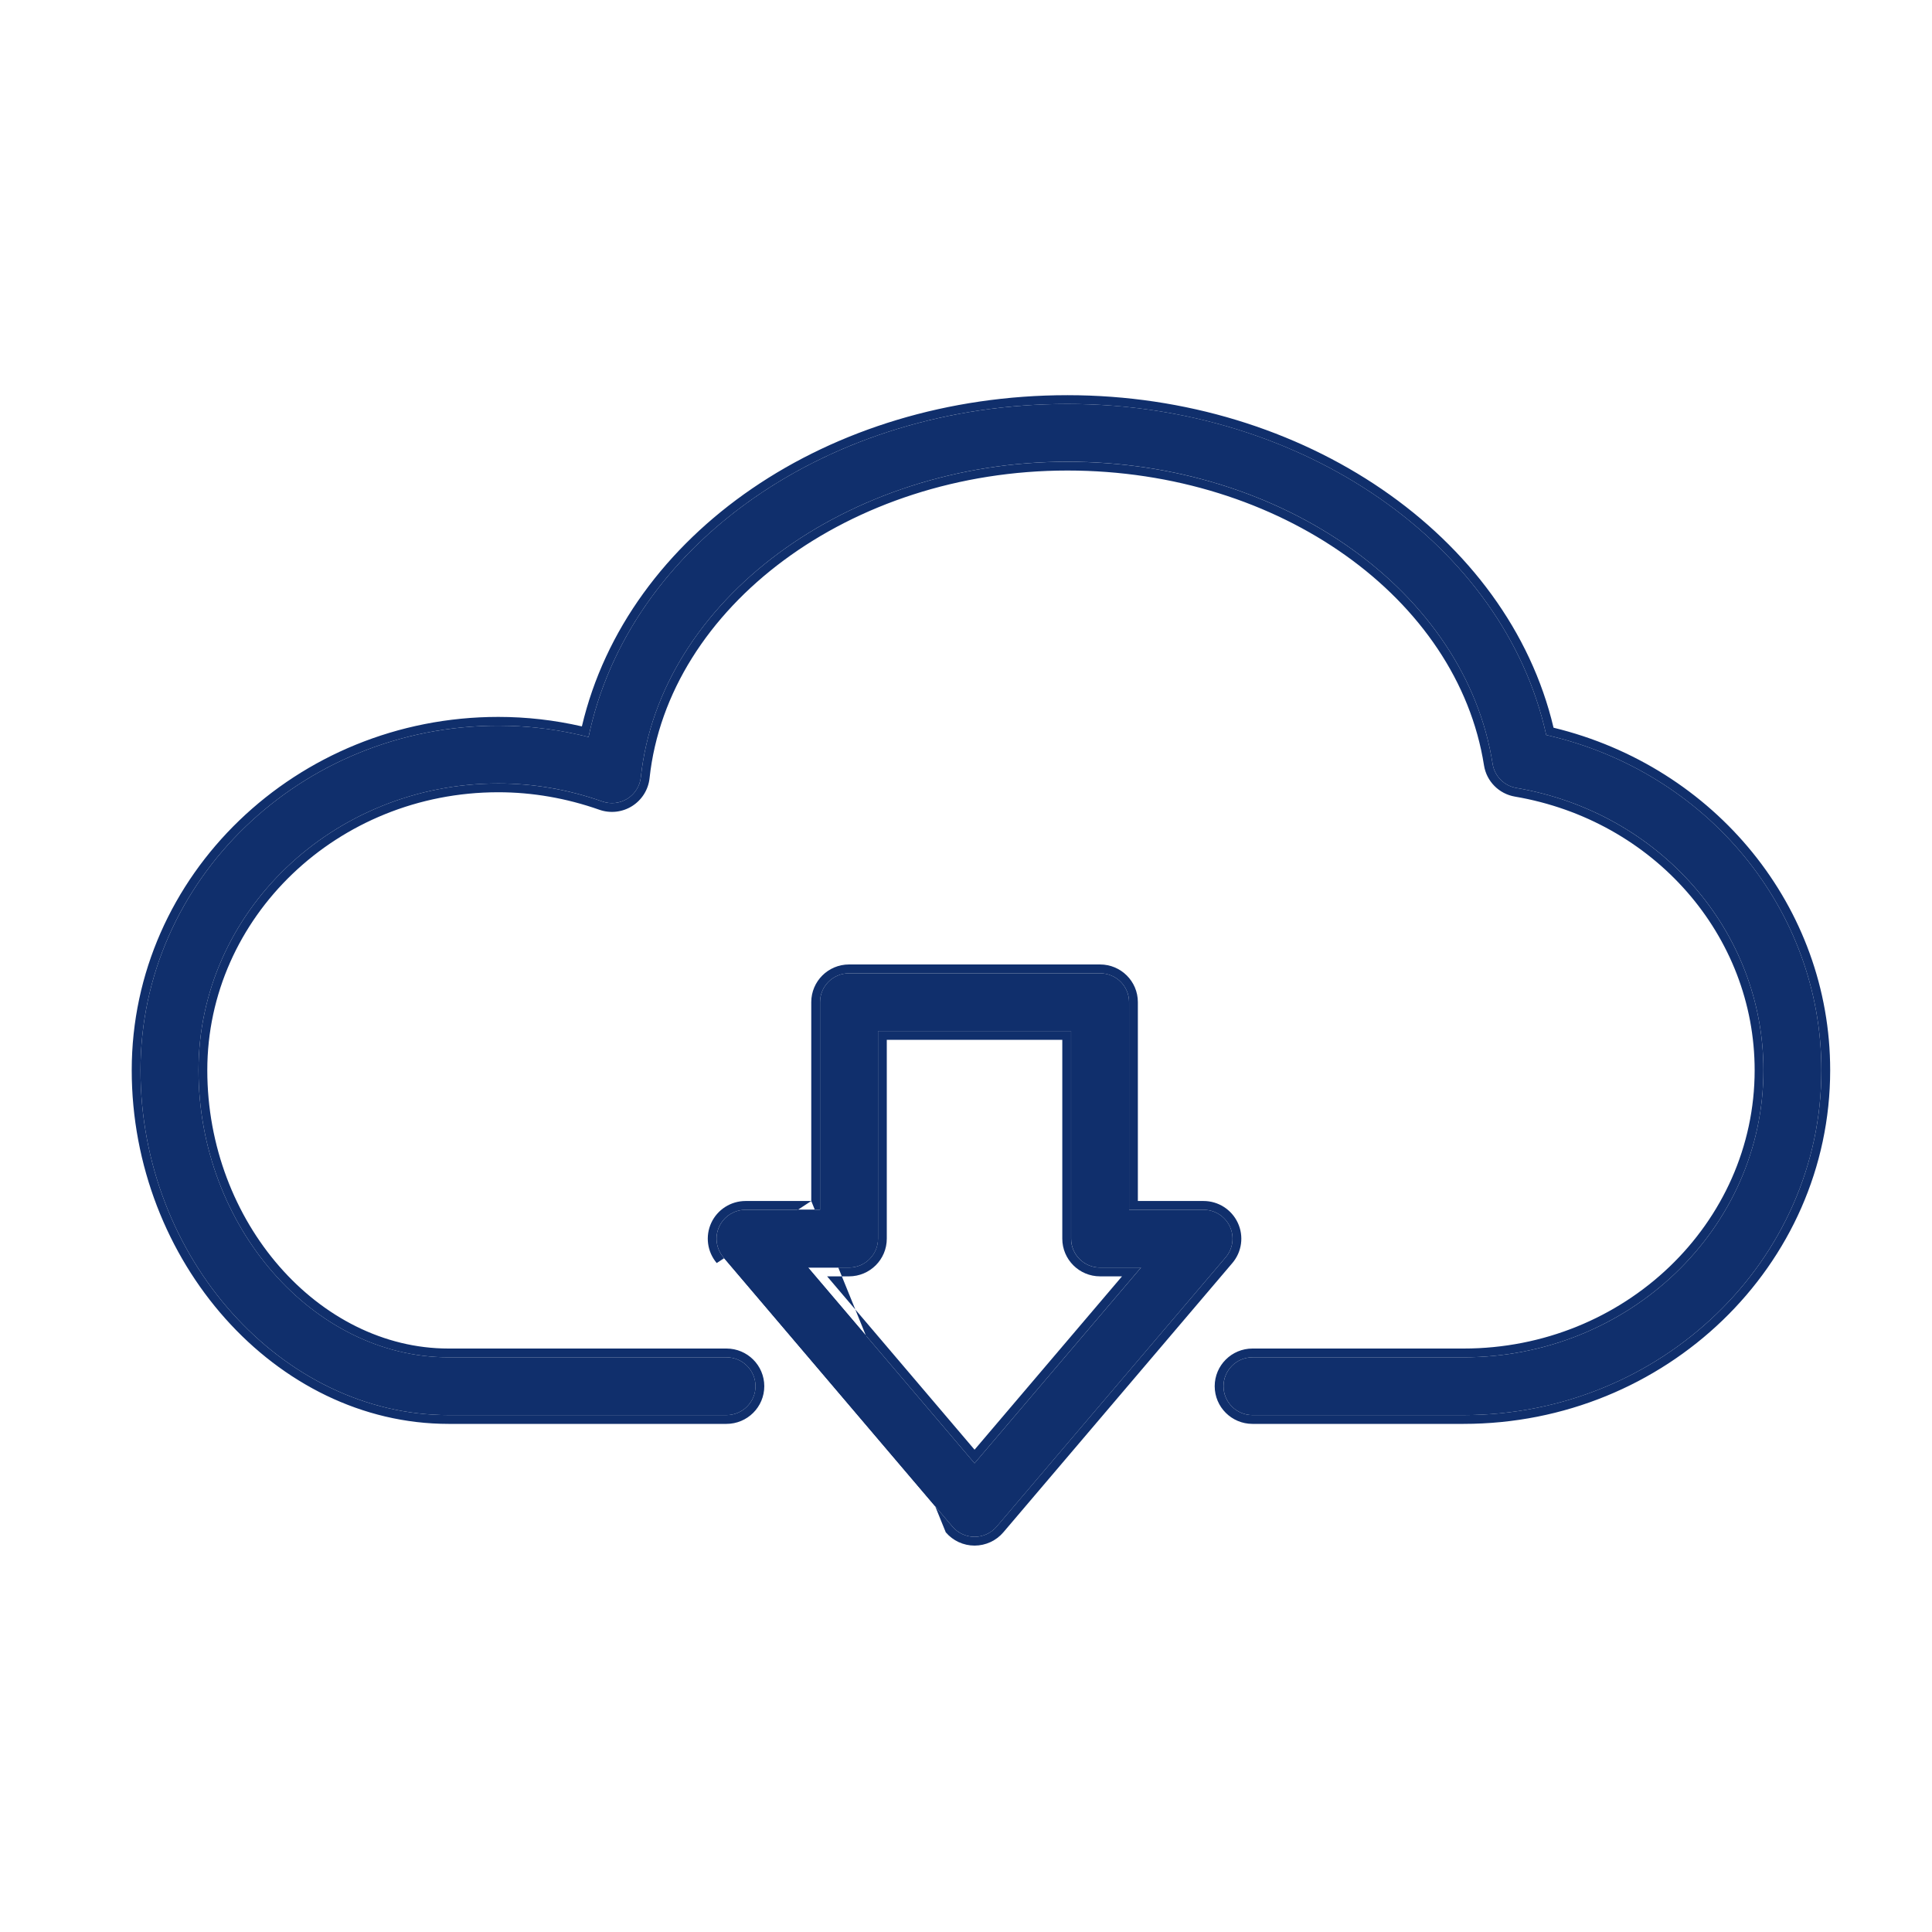
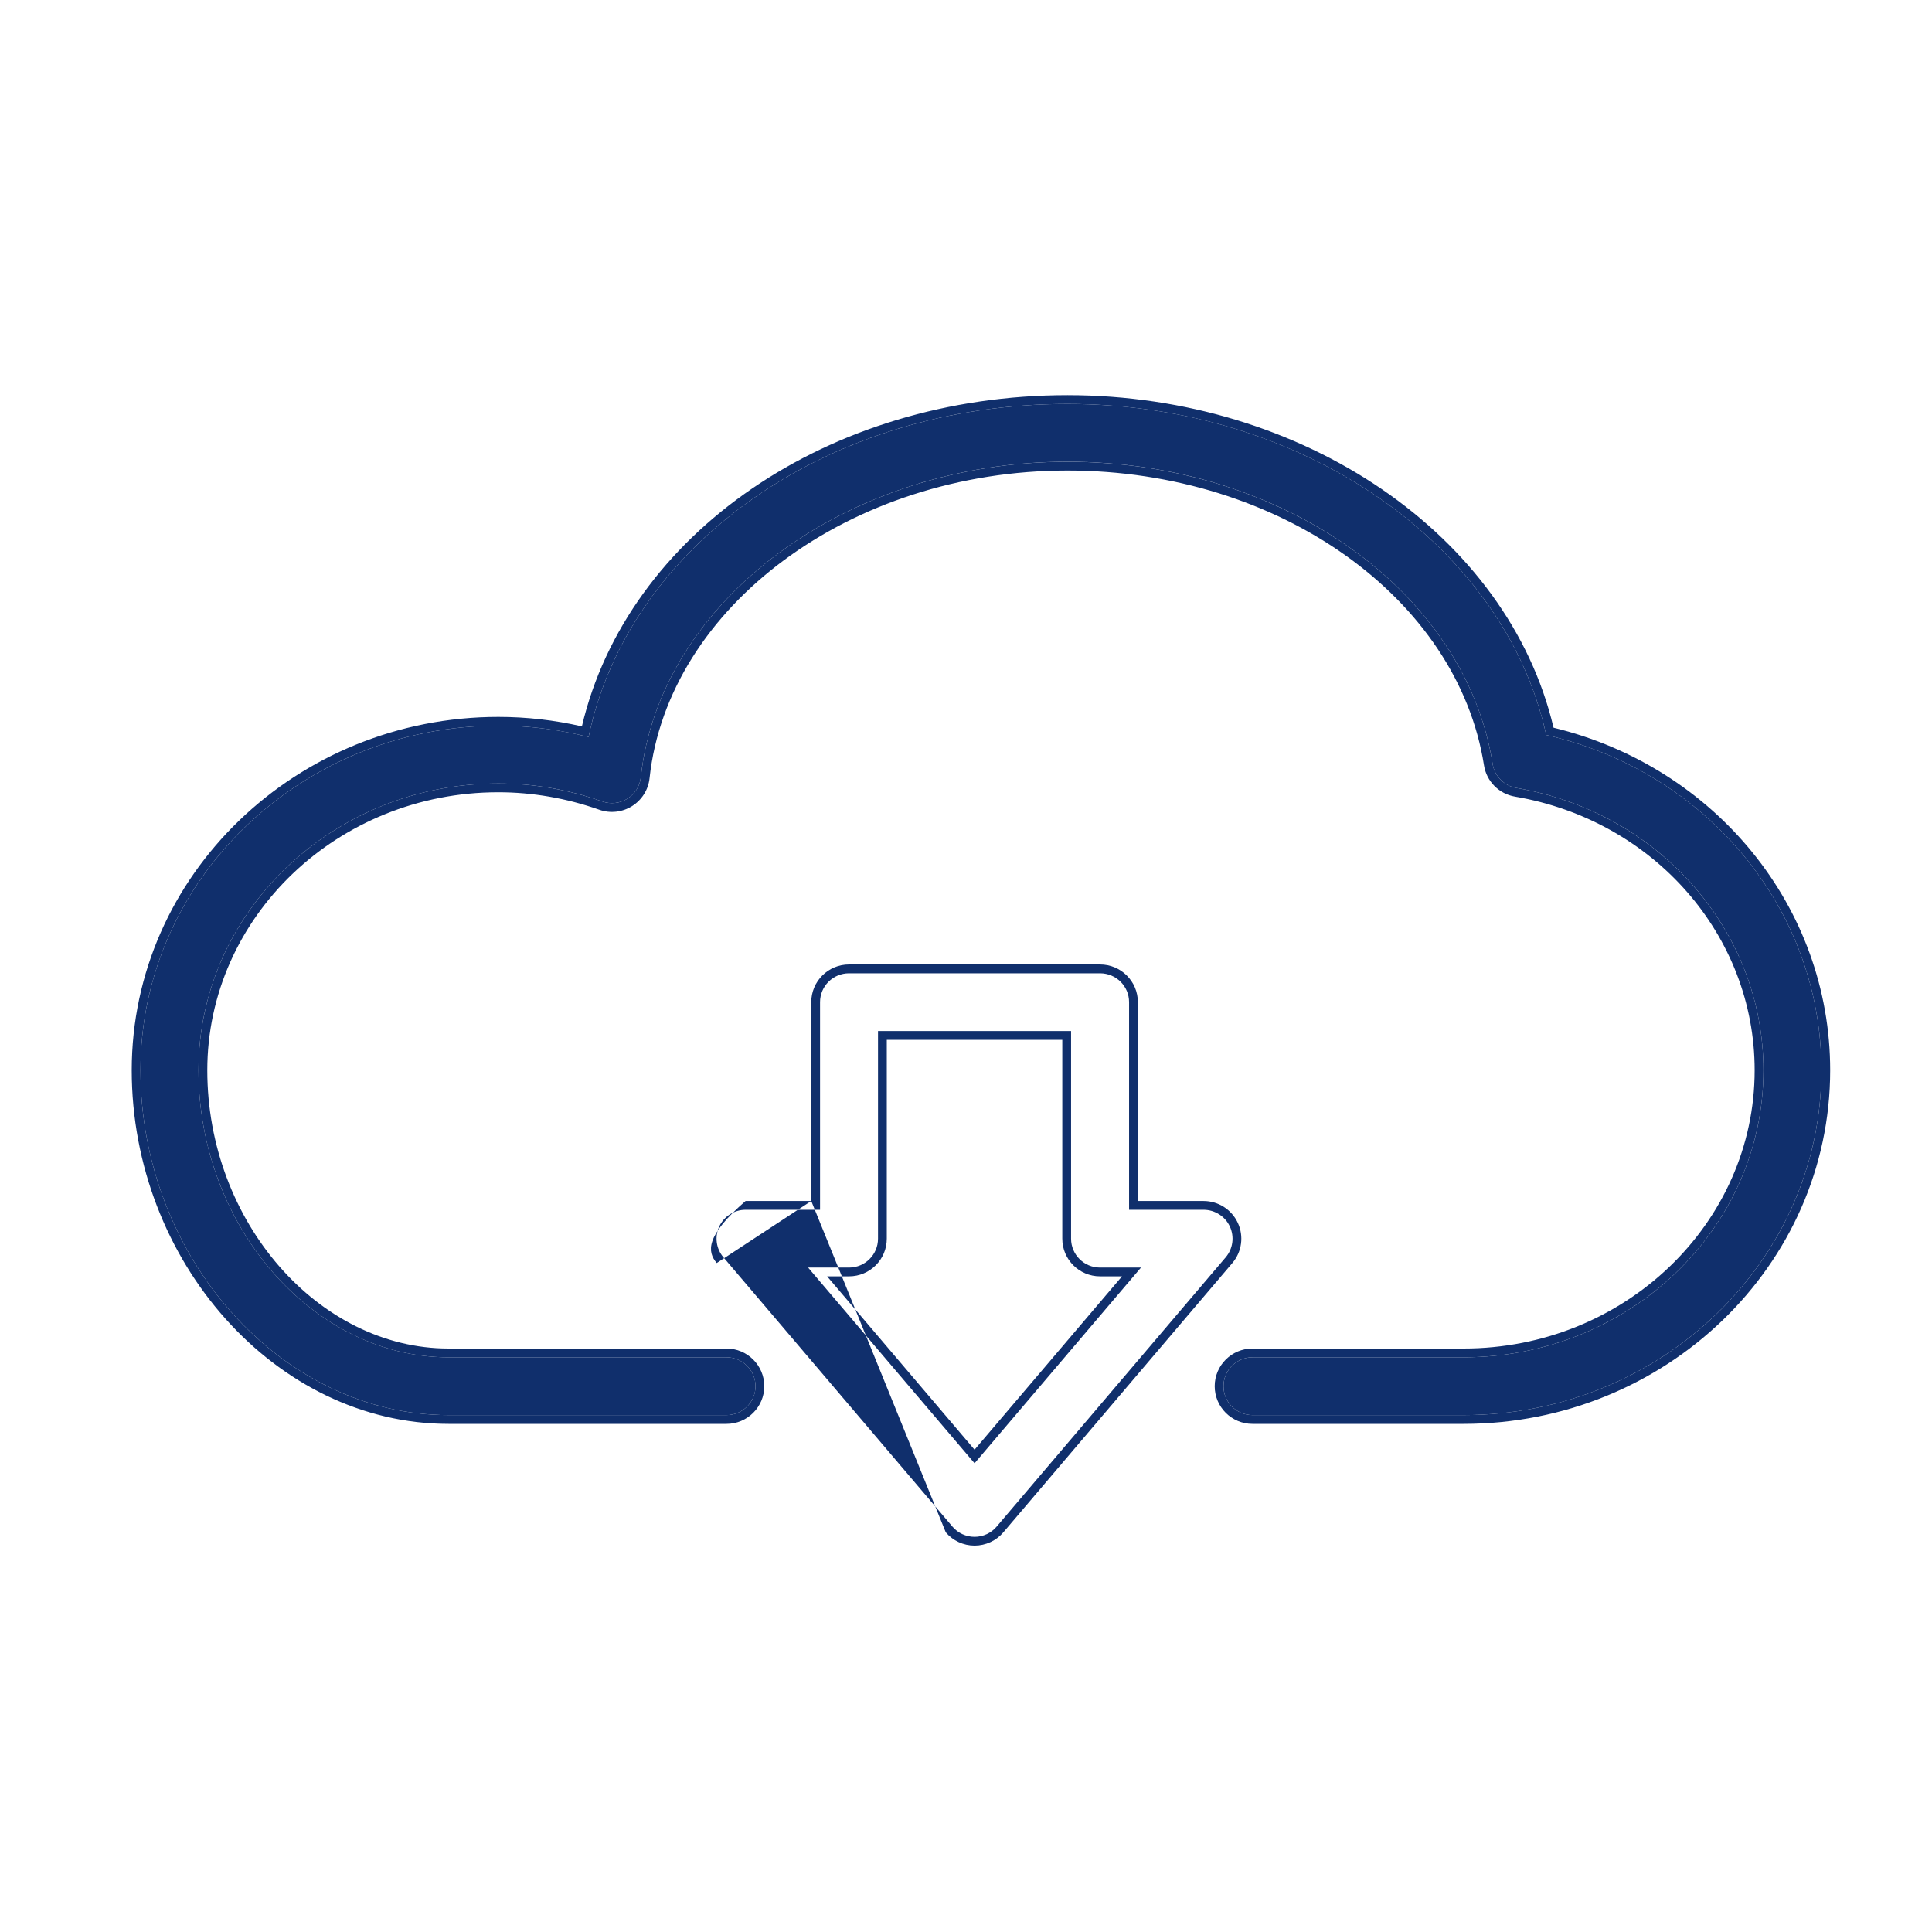
<svg xmlns="http://www.w3.org/2000/svg" width="44" height="44" viewBox="0 0 44 44" fill="none">
  <rect width="44" height="44" fill="white" />
-   <path d="M22.195 35C22.001 35 21.816 34.915 21.691 34.767L16.476 28.635C16.31 28.44 16.272 28.166 16.381 27.933C16.489 27.701 16.722 27.552 16.98 27.552H18.676V22.824C18.676 22.46 18.971 22.166 19.336 22.166H25.054C25.419 22.166 25.714 22.46 25.714 22.824V27.552H27.41C27.667 27.552 27.901 27.701 28.009 27.933C28.117 28.166 28.08 28.44 27.914 28.635L22.699 34.767C22.574 34.915 22.389 35 22.195 35V35ZM18.404 28.868L22.195 33.325L25.986 28.868H25.054C24.689 28.868 24.394 28.573 24.394 28.21V23.481H19.997V28.21C19.997 28.573 19.701 28.868 19.336 28.868H18.404Z" fill="#102F6C" />
-   <path fill-rule="evenodd" clip-rule="evenodd" d="M16.38 27.933C16.272 28.166 16.309 28.44 16.476 28.635L21.691 34.767C21.816 34.915 22.001 35 22.195 35C22.389 35 22.573 34.915 22.698 34.767L27.914 28.635C28.08 28.44 28.117 28.166 28.009 27.933C27.901 27.701 27.667 27.552 27.41 27.552H25.714V22.823C25.714 22.46 25.419 22.166 25.053 22.166H19.336C18.971 22.166 18.676 22.46 18.676 22.823V27.552H16.98C16.722 27.552 16.489 27.701 16.38 27.933ZM18.476 27.352H16.98C16.645 27.352 16.34 27.546 16.199 27.849C16.058 28.153 16.107 28.51 16.323 28.765M21.539 34.897L16.323 28.765ZM18.476 27.352V22.823C18.476 22.349 18.861 21.965 19.336 21.965H25.053C25.529 21.965 25.914 22.349 25.914 22.823V27.352H27.41C27.745 27.352 28.049 27.546 28.19 27.849C28.332 28.153 28.283 28.51 28.066 28.765L22.851 34.897C22.851 34.897 22.851 34.897 22.851 34.897C22.688 35.089 22.447 35.2 22.195 35.2C21.942 35.2 21.702 35.089 21.539 34.897M18.404 28.868H19.336C19.701 28.868 19.996 28.573 19.996 28.21V23.481H24.393V28.21C24.393 28.573 24.688 28.868 25.053 28.868H25.985L22.195 33.325L18.404 28.868ZM18.837 29.068H19.336C19.811 29.068 20.196 28.684 20.196 28.21V23.681H24.193V28.21C24.193 28.684 24.578 29.068 25.053 29.068H25.553L22.195 33.016L18.837 29.068Z" fill="#102F6C" />
+   <path fill-rule="evenodd" clip-rule="evenodd" d="M16.38 27.933C16.272 28.166 16.309 28.44 16.476 28.635L21.691 34.767C21.816 34.915 22.001 35 22.195 35C22.389 35 22.573 34.915 22.698 34.767L27.914 28.635C28.08 28.44 28.117 28.166 28.009 27.933C27.901 27.701 27.667 27.552 27.41 27.552H25.714V22.823C25.714 22.46 25.419 22.166 25.053 22.166H19.336C18.971 22.166 18.676 22.46 18.676 22.823V27.552H16.98C16.722 27.552 16.489 27.701 16.38 27.933ZM18.476 27.352H16.98C16.058 28.153 16.107 28.51 16.323 28.765M21.539 34.897L16.323 28.765ZM18.476 27.352V22.823C18.476 22.349 18.861 21.965 19.336 21.965H25.053C25.529 21.965 25.914 22.349 25.914 22.823V27.352H27.41C27.745 27.352 28.049 27.546 28.19 27.849C28.332 28.153 28.283 28.51 28.066 28.765L22.851 34.897C22.851 34.897 22.851 34.897 22.851 34.897C22.688 35.089 22.447 35.2 22.195 35.2C21.942 35.2 21.702 35.089 21.539 34.897M18.404 28.868H19.336C19.701 28.868 19.996 28.573 19.996 28.21V23.481H24.393V28.21C24.393 28.573 24.688 28.868 25.053 28.868H25.985L22.195 33.325L18.404 28.868ZM18.837 29.068H19.336C19.811 29.068 20.196 28.684 20.196 28.21V23.681H24.193V28.21C24.193 28.684 24.578 29.068 25.053 29.068H25.553L22.195 33.016L18.837 29.068Z" fill="#102F6C" />
  <path d="M33.333 32.228H28.525C28.16 32.228 27.865 31.933 27.865 31.57C27.865 31.207 28.16 30.912 28.525 30.912H33.333C37.098 30.912 40.161 27.979 40.161 24.374C40.161 21.206 37.795 18.501 34.535 17.945C34.256 17.898 34.038 17.677 33.994 17.399C33.377 13.475 29.214 10.515 24.312 10.515C19.296 10.515 15.027 13.672 14.594 17.703C14.573 17.903 14.461 18.081 14.29 18.189C14.119 18.296 13.909 18.32 13.718 18.253C12.944 17.98 12.147 17.843 11.349 17.843C7.584 17.843 4.521 20.773 4.521 24.374C4.521 27.918 7.128 30.912 10.215 30.912H16.546C16.91 30.912 17.206 31.207 17.206 31.57C17.206 31.933 16.91 32.228 16.546 32.228H10.215C6.412 32.228 3.2 28.631 3.2 24.374C3.2 20.048 6.855 16.527 11.349 16.527C12.039 16.527 12.727 16.613 13.404 16.785C14.319 12.409 18.854 9.2 24.312 9.2C29.672 9.2 34.263 12.41 35.214 16.739C38.872 17.571 41.481 20.713 41.481 24.374C41.481 28.704 37.826 32.228 33.333 32.228Z" fill="#102F6C" />
  <path fill-rule="evenodd" clip-rule="evenodd" d="M34.501 18.142L34.501 18.142C37.671 18.683 39.961 21.309 39.961 24.374C39.961 27.861 36.995 30.712 33.332 30.712H28.524C28.05 30.712 27.664 31.096 27.664 31.57C27.664 32.044 28.05 32.428 28.524 32.428H33.332C37.93 32.428 41.681 28.822 41.681 24.374C41.681 20.655 39.061 17.466 35.381 16.573C34.346 12.193 29.69 9 24.311 9C18.868 9 14.287 12.156 13.252 16.543C12.625 16.399 11.988 16.327 11.349 16.327C6.752 16.327 3 19.93 3 24.374C3 28.72 6.281 32.428 10.214 32.428H16.545C17.02 32.428 17.406 32.044 17.406 31.57C17.406 31.096 17.02 30.712 16.545 30.712H10.214C7.264 30.712 4.721 27.835 4.721 24.374C4.721 20.891 7.686 18.043 11.349 18.043C12.123 18.043 12.898 18.177 13.651 18.442C13.899 18.529 14.174 18.498 14.396 18.358C14.618 18.218 14.765 17.985 14.793 17.724C15.212 13.827 19.362 10.716 24.311 10.716C29.149 10.716 33.199 13.632 33.797 17.43C33.854 17.794 34.138 18.08 34.501 18.142ZM14.594 17.703C15.027 13.672 19.296 10.516 24.311 10.516C29.214 10.516 33.377 13.475 33.994 17.399C34.038 17.677 34.256 17.898 34.535 17.945C37.794 18.502 40.161 21.206 40.161 24.374C40.161 27.979 37.097 30.912 33.332 30.912H28.524C28.16 30.912 27.864 31.207 27.864 31.57C27.864 31.933 28.16 32.228 28.524 32.228H33.332C37.826 32.228 41.481 28.705 41.481 24.374C41.481 20.713 38.872 17.571 35.214 16.739C34.263 12.41 29.672 9.2 24.311 9.2C18.936 9.2 14.455 12.314 13.447 16.59C13.432 16.654 13.417 16.72 13.403 16.785C13.339 16.768 13.274 16.753 13.209 16.738C12.595 16.598 11.973 16.527 11.349 16.527C6.855 16.527 3.2 20.048 3.2 24.374C3.2 28.631 6.412 32.228 10.214 32.228H16.545C16.91 32.228 17.206 31.933 17.206 31.57C17.206 31.207 16.91 30.912 16.545 30.912H10.214C7.128 30.912 4.521 27.918 4.521 24.374C4.521 20.773 7.584 17.843 11.349 17.843C12.146 17.843 12.944 17.981 13.717 18.253C13.908 18.32 14.119 18.297 14.29 18.189C14.46 18.081 14.573 17.903 14.594 17.703Z" fill="#102F6C" />
</svg>